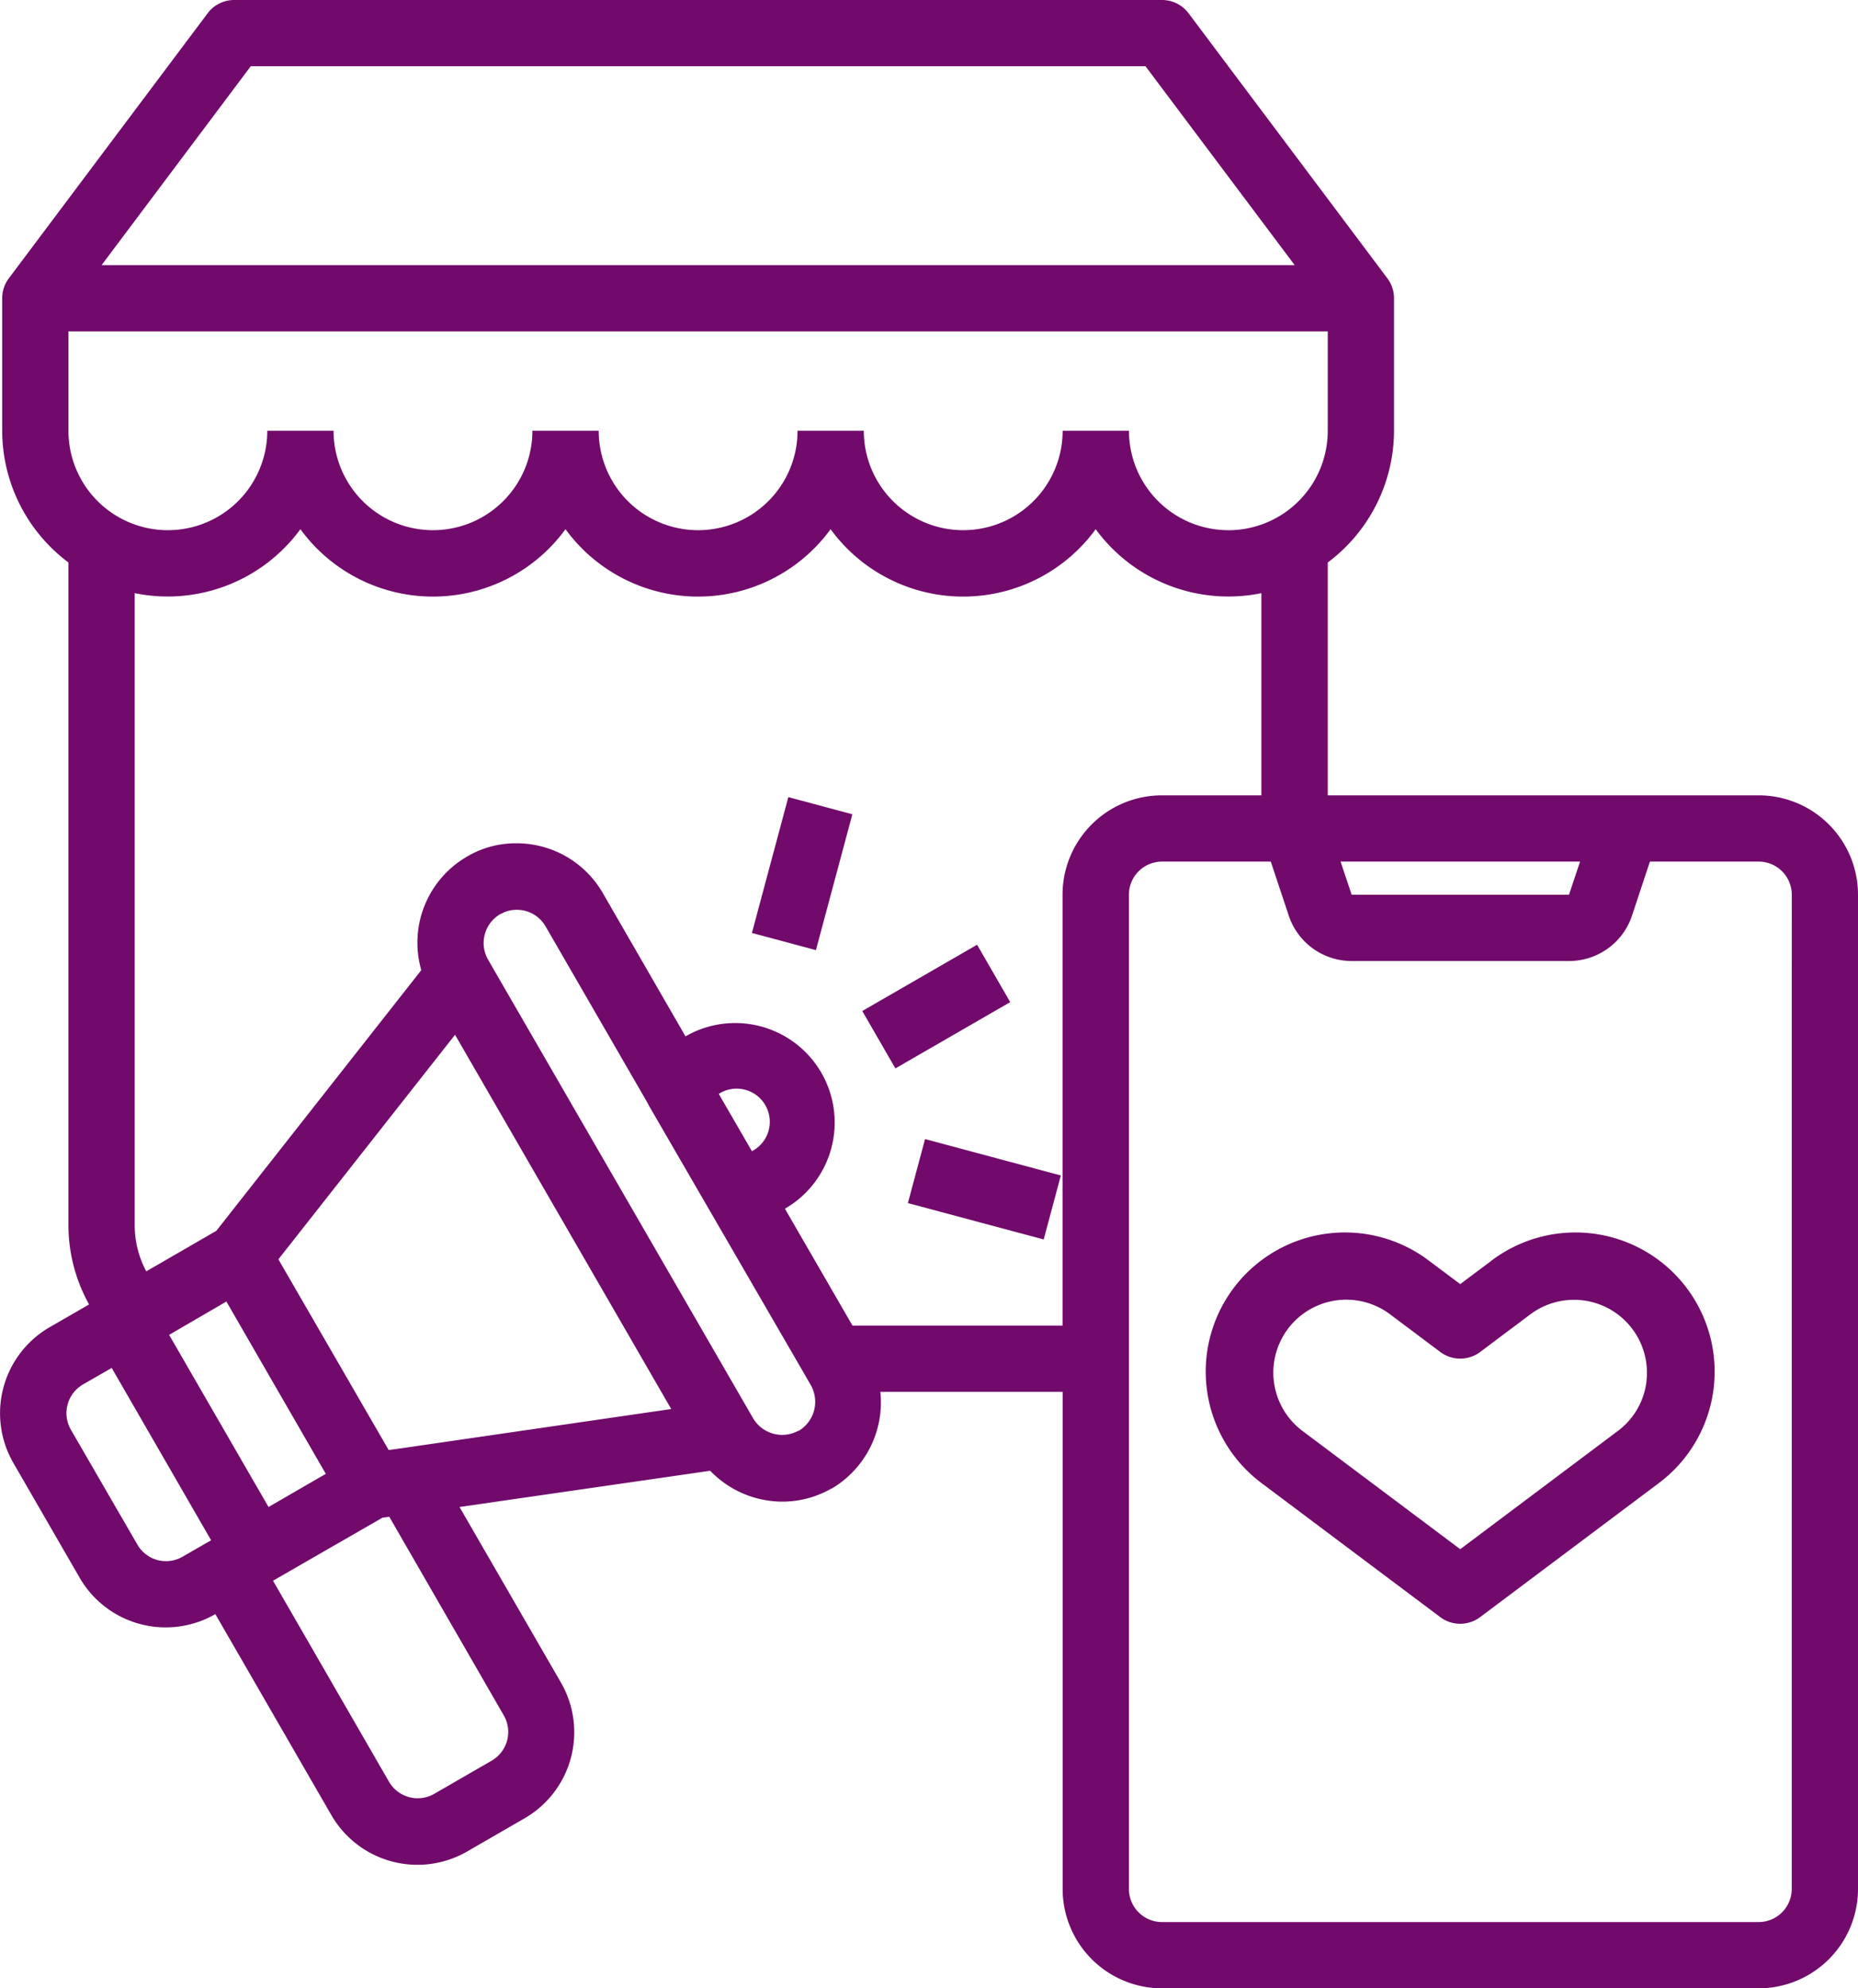
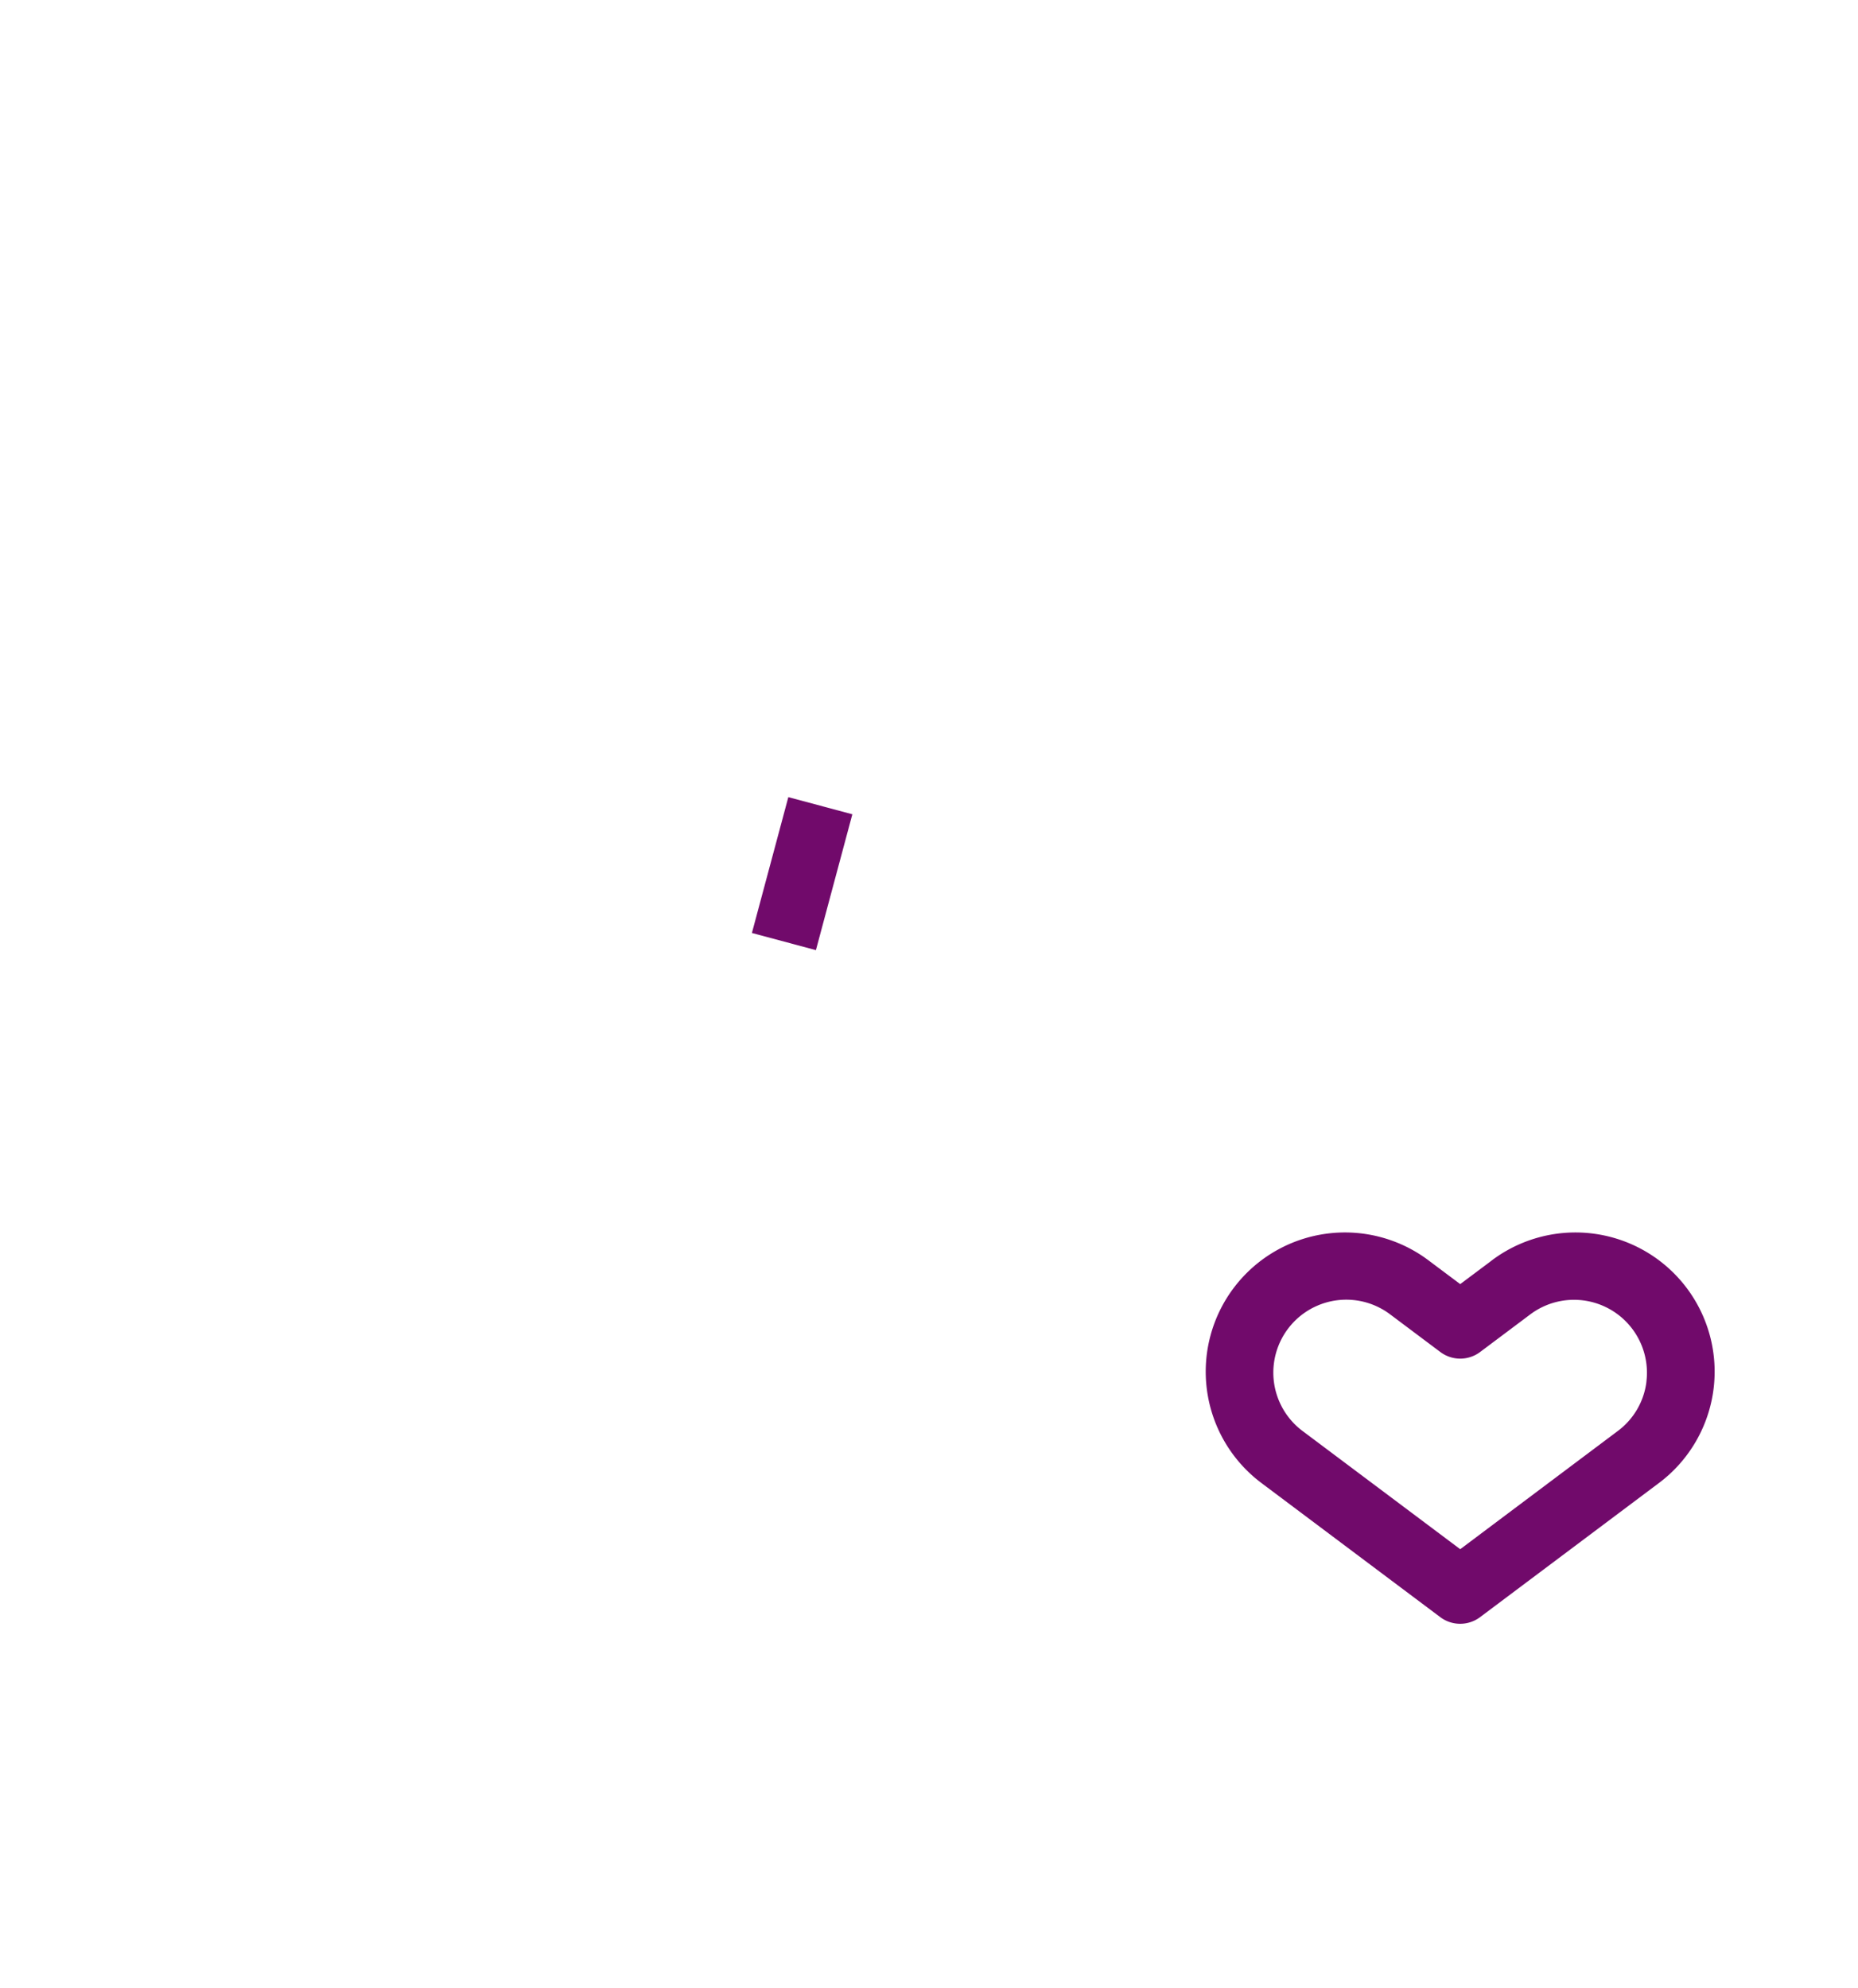
<svg xmlns="http://www.w3.org/2000/svg" width="37.377" height="40" viewBox="0 0 37.377 40">
  <defs>
    <style>.a{fill:#710a6b;}</style>
  </defs>
  <g transform="translate(-15.474 -16)">
-     <path class="a" d="M50.851,32H42.184V27.316a3.318,3.318,0,0,0,1.333-2.649V22a.666.666,0,0,0-.133-.4l-4-5.333A.667.667,0,0,0,38.851,16H20.184a.667.667,0,0,0-.533.267l-4,5.333a.666.666,0,0,0-.133.4v2.667a3.318,3.318,0,0,0,1.333,2.649V40.667a3.277,3.277,0,0,0,.415,1.575l-.79.456a2,2,0,0,0-.734,2.731v0l1.333,2.309a2,2,0,0,0,2.731.734h0l2.333,4.042a2,2,0,0,0,2.731.734h0l1.155-.667a2,2,0,0,0,.734-2.731v0l-2.041-3.533,5.043-.729a2.019,2.019,0,0,0,1.449.621,1.988,1.988,0,0,0,.989-.263l.007,0A2.017,2.017,0,0,0,33.184,44h3.667V54a2,2,0,0,0,2,2h12a2,2,0,0,0,2-2V34A2,2,0,0,0,50.851,32ZM47.26,33.333,47.037,34H42.665l-.223-.667Zm-7.075-6.667a2,2,0,0,1-2-2H36.851a2,2,0,1,1-4,0H31.518a2,2,0,0,1-4,0H26.184a2,2,0,1,1-4,0H20.851a2,2,0,0,1-4,0v-2H42.184v2A2,2,0,0,1,40.184,26.667ZM20.518,17.333h18l3,4h-24ZM18.637,47.383a.667.667,0,0,1-.4-.311L16.9,44.762a.667.667,0,0,1,.243-.91l.578-.333,2,3.467-.578.333A.666.666,0,0,1,18.637,47.383Zm1.391-5.2,2,3.467-1.152.667-2-3.463Zm4.6-5.366,4.349,7.529-5.417.788-.267.037-2.219-3.837Zm.981,13.693a.667.667,0,0,1-.244.91l-1.155.667a.667.667,0,0,1-.911-.244L20.966,47.8h0l2.2-1.267.139-.02Zm5.929-5.729a.679.679,0,0,1-.915-.251L25.289,35.3a.673.673,0,0,1,.259-.916l.008,0a.611.611,0,0,1,.317-.081.667.667,0,0,1,.576.333l2.057,3.561c.009.02.019.04.03.059l3.133,5.408.115.2a.68.68,0,0,1-.248.924ZM30.6,39.159h0l-.667-1.153h0a.667.667,0,1,1,.674,1.15l-.008,0Zm2.023,3.508-1.359-2.351a2,2,0,1,0-2-3.467h0L27.6,33.965a2,2,0,0,0-1.73-1,1.918,1.918,0,0,0-1,.267,2,2,0,0,0-.921,2.285l-4.123,5.244-1.409.815a1.948,1.948,0,0,1-.233-.909V27.933a3.308,3.308,0,0,0,3.333-1.287,3.3,3.3,0,0,0,5.333,0,3.3,3.3,0,0,0,5.333,0,3.3,3.3,0,0,0,5.333,0,3.308,3.308,0,0,0,3.333,1.287V32h-2a2,2,0,0,0-2,2v8.667ZM51.518,54a.667.667,0,0,1-.667.667h-12A.667.667,0,0,1,38.184,54V34a.667.667,0,0,1,.667-.667h2.187l.362,1.088a1.333,1.333,0,0,0,1.265.912h4.372a1.333,1.333,0,0,0,1.267-.911l.361-1.089h2.187a.667.667,0,0,1,.667.667Z" />
    <path class="a" d="M312.3,314.105l-.613.459-.613-.459a2.8,2.8,0,1,0-3.413,4.44l.053.04,3.572,2.679a.667.667,0,0,0,.8,0l3.572-2.679a2.8,2.8,0,1,0-3.306-4.52l-.053.04Zm3.133,2.424a1.457,1.457,0,0,1-.575.989l-3.171,2.379-3.173-2.379a1.467,1.467,0,1,1,1.761-2.347l1.012.759a.667.667,0,0,0,.8,0l1.012-.759a1.467,1.467,0,0,1,2.333,1.357Z" transform="translate(-266.838 -272.731)" />
-     <rect class="a" width="2.667" height="1.333" transform="translate(32.82 36.339) rotate(-29.995)" />
    <rect class="a" width="2.829" height="1.333" transform="matrix(0.259, -0.966, 0.966, 0.259, 30.6, 34.769)" />
-     <rect class="a" width="1.333" height="2.828" transform="translate(33.738 40.203) rotate(-74.998)" />
  </g>
</svg>